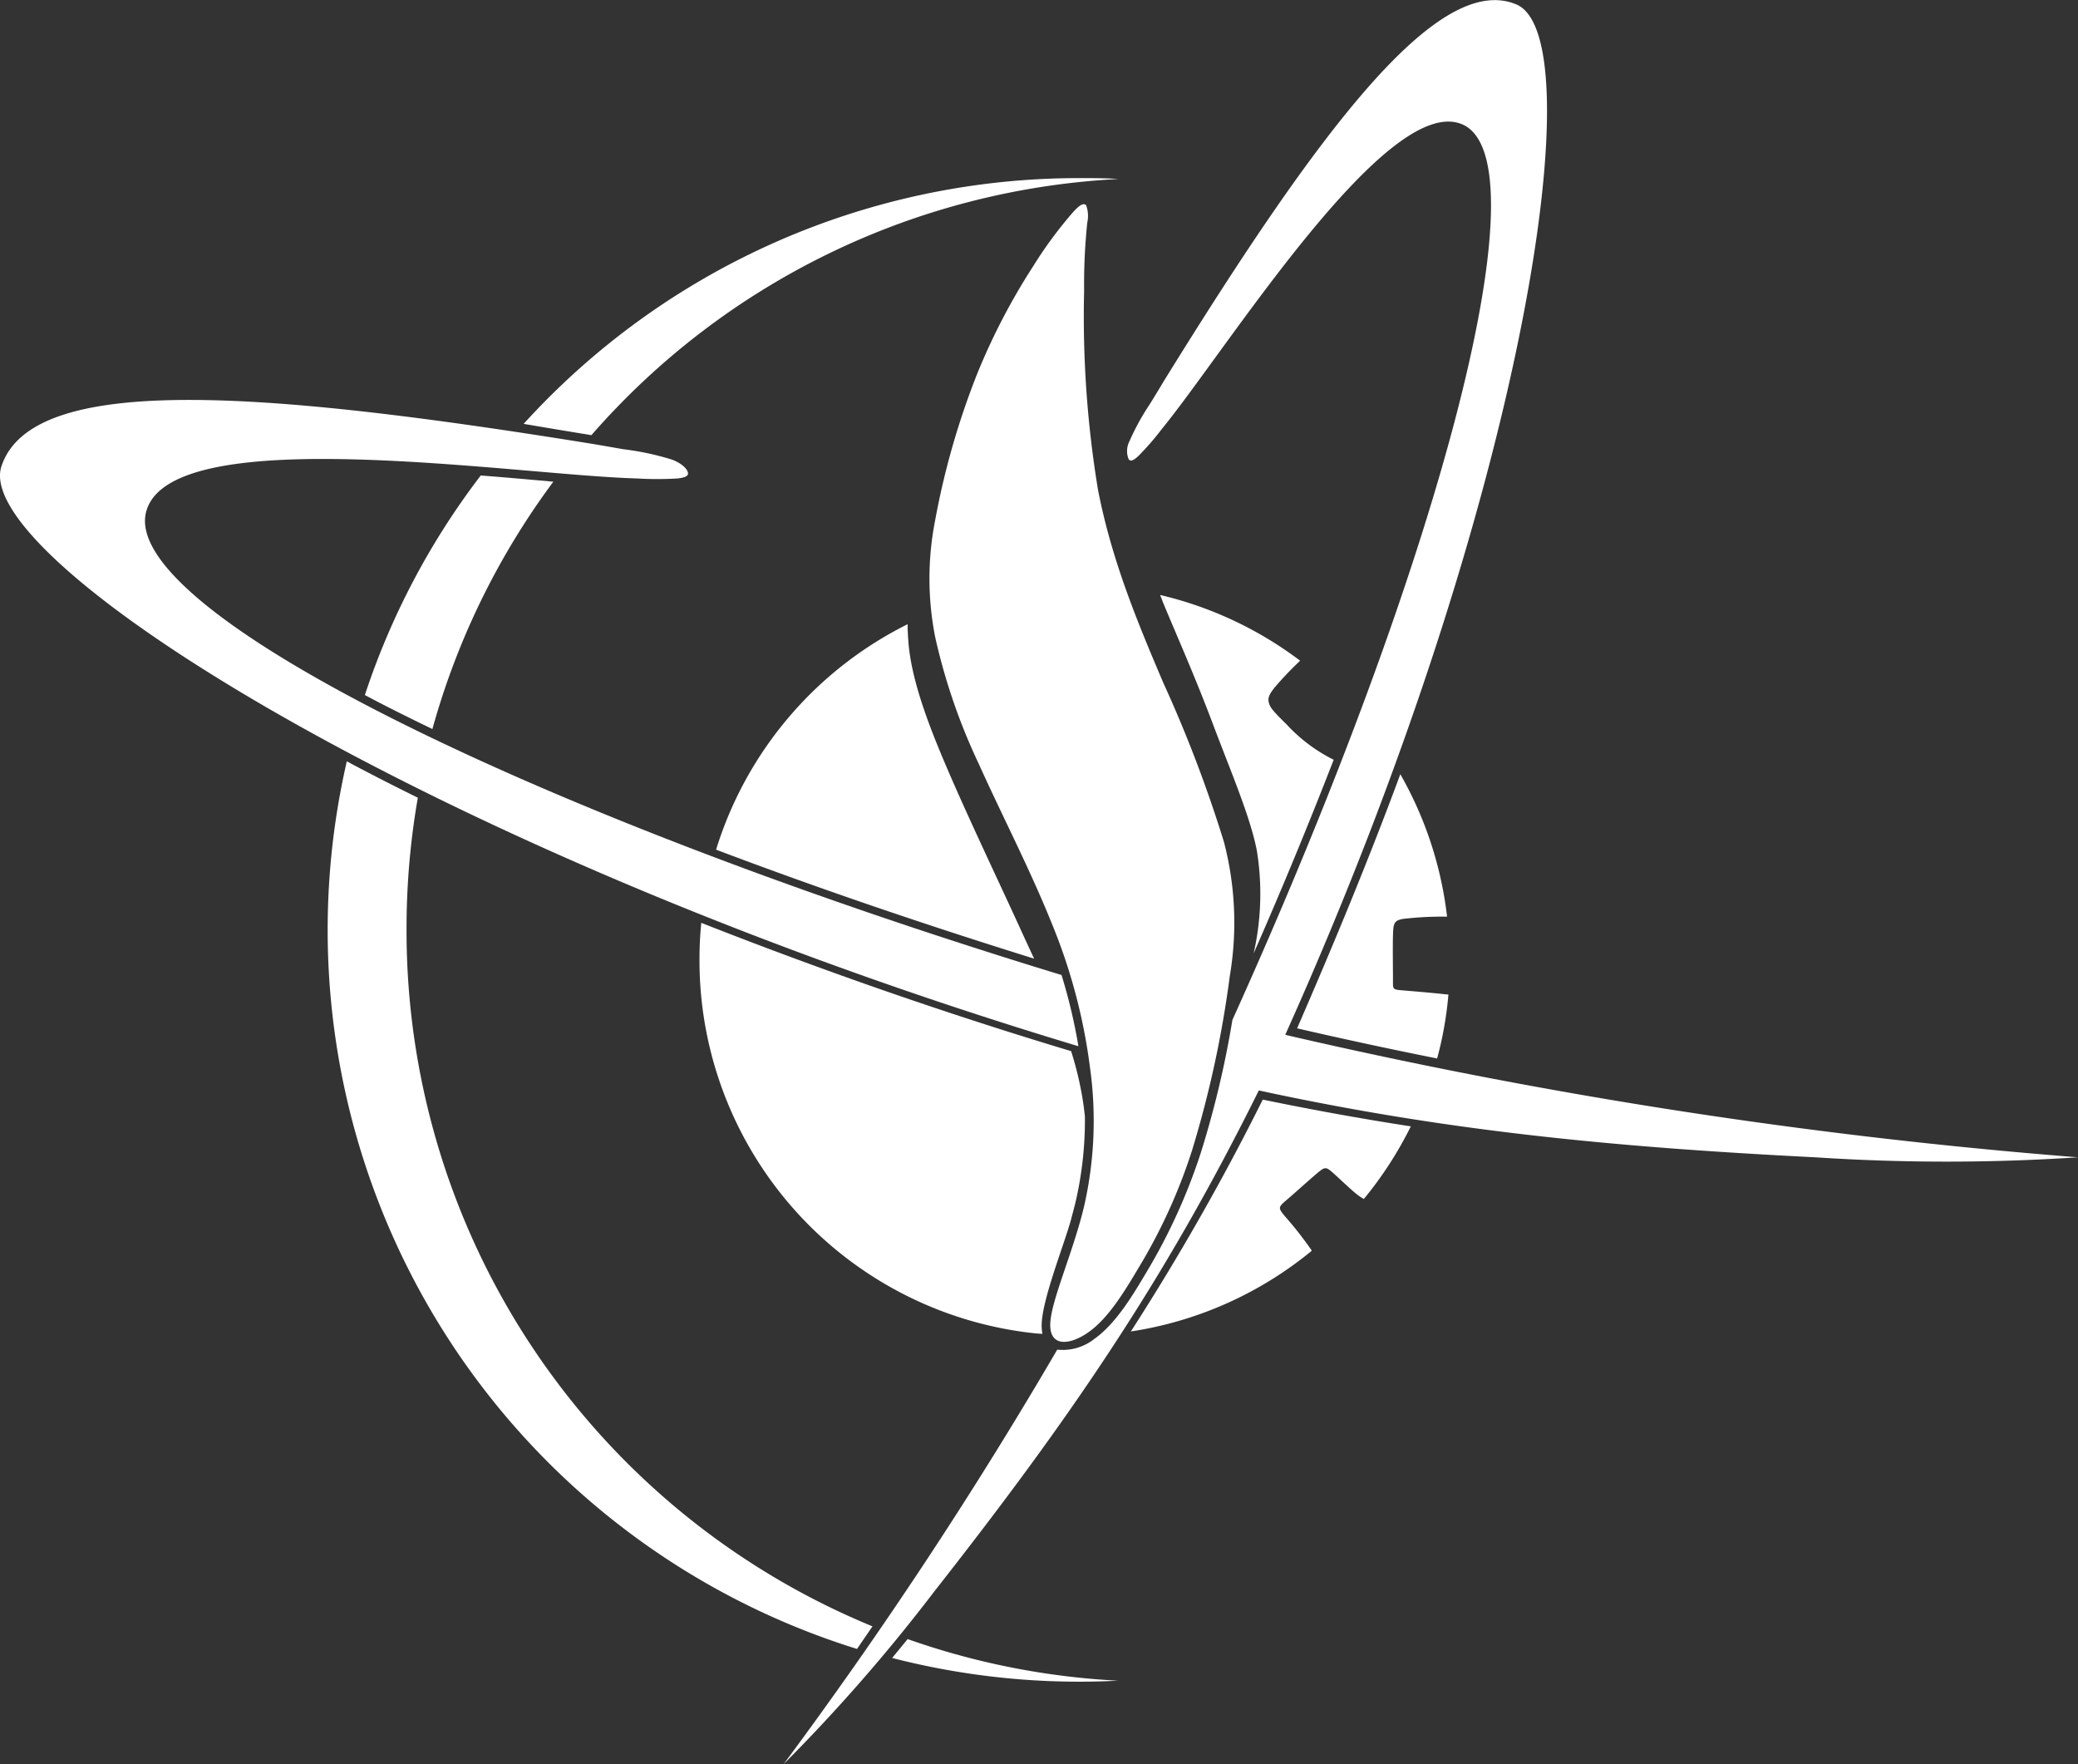
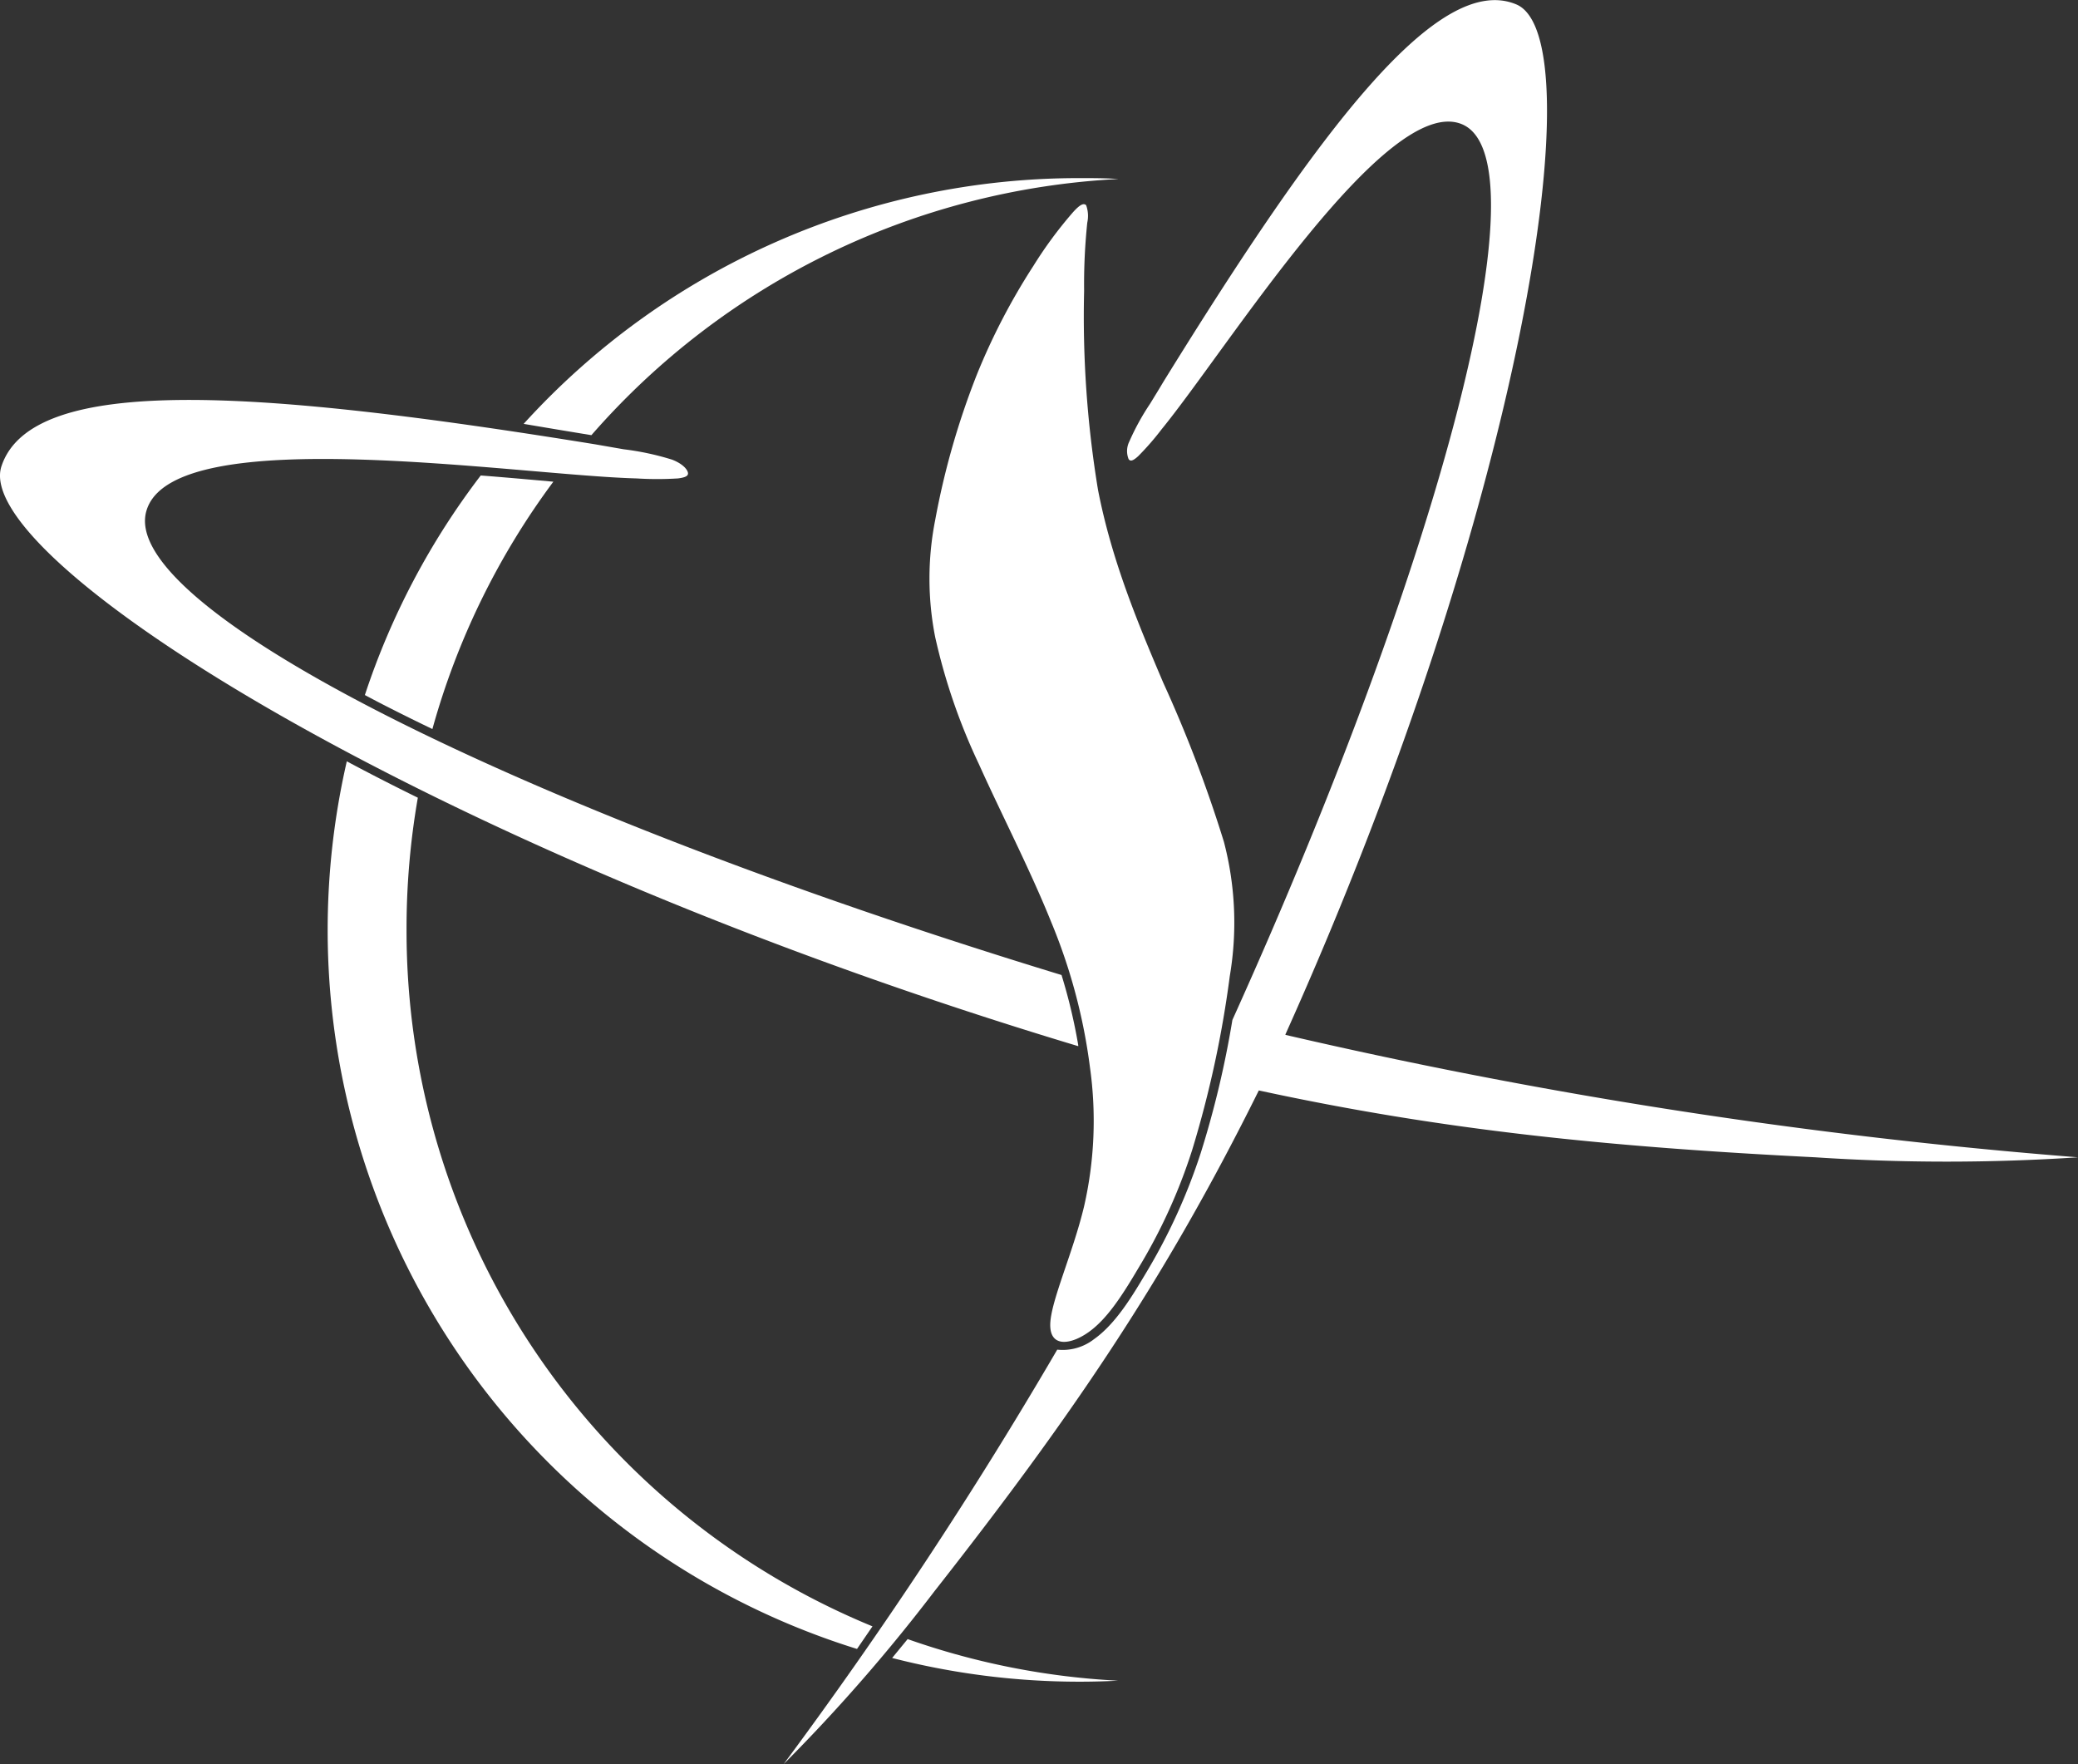
<svg xmlns="http://www.w3.org/2000/svg" viewBox="0 0 184.01 156.2">
  <rect x="0" y="0" width="184.01" height="156.2" fill="#333333" stroke="none" />
  <defs>
    <style>.cls-1{fill:#fff;fill-rule:evenodd;}</style>
  </defs>
  <g id="Layer_2" data-name="Layer 2">
    <g id="Layer_1-2" data-name="Layer 1">
-       <path class="cls-1" d="M91.8,118.07A33.21,33.21,0,0,1,61.94,85a32.65,32.65,0,0,1,.16-3.29C73,86,84,89.81,94.85,93.07a30,30,0,0,1,1,4.14c.09.53.16,1.08.22,1.64a32.07,32.07,0,0,1-.87,7.76c-.13.51-.26,1-.4,1.52-.67,2.34-2.53,7-2.56,9.18a3.74,3.74,0,0,0,.07.79Zm33.13-18.34a33.38,33.38,0,0,1-4.16,6.43,4.52,4.52,0,0,1-.59-.39c-.67-.53-1.68-1.53-2.23-2s-.64-.46-1.35.14-2,1.77-2.72,2.38-.69.69-.09,1.41a32.44,32.44,0,0,1,2.35,3l0,.06a33,33,0,0,1-16,7.13,214.82,214.82,0,0,0,11.68-20.53C116.22,98.27,120.58,99.06,124.93,99.73ZM124,68.55a33.1,33.1,0,0,1,4.14,12.61l-.58,0a29.72,29.72,0,0,0-3.31.2c-.82.14-.87.41-.9,1.48s0,2.92,0,3.85-.07.92.88,1,2.87.24,3.86.36l.17,0a32,32,0,0,1-1,5.67q-6.21-1.24-12.4-2.67C118,83.83,121.15,76.26,124,68.55ZM102.73,52.68a33.15,33.15,0,0,1,12.4,5.82,29.64,29.64,0,0,0-2.25,2.36c-.57.71-.62,1-.51,1.4s.39.73,1.55,1.87a14.39,14.39,0,0,0,4.18,3.14q-3.36,8.66-7.09,17.15a23.89,23.89,0,0,0,.29-9.08c-.57-3-2.33-7.07-3.94-11.35s-3.49-8.48-4.41-10.74C102.87,53,102.79,52.86,102.73,52.68ZM91.57,84.88,90.7,83C88,77.05,84.11,69.07,82.24,64s-1.79-7.16-1.87-8.35a3.71,3.71,0,0,0,0-.38A33.27,33.27,0,0,0,63.41,75.23C72.68,78.74,82.1,81.93,91.57,84.88Z" />
      <path class="cls-1" d="M80.35,145.12A66.13,66.13,0,0,0,99,148.81c-1.14.06-2.29.09-3.44.09A66.59,66.59,0,0,1,79,146.8l1.38-1.68M37,70.63a67.34,67.34,0,0,0-1,11.7A66.58,66.58,0,0,0,77.26,144l-1.37,2A66.66,66.66,0,0,1,30.71,67.41Q33.8,69.06,37,70.63ZM49,42.65a66.42,66.42,0,0,0-10.71,21.9c-1.23-.59-2.45-1.19-3.67-1.81-.5-.25-1.3-.66-2.31-1.2A66,66,0,0,1,42.57,42.1c1.7.13,3.4.28,5.1.43ZM95.6,15.77c1.15,0,2.3,0,3.44.08A66.44,66.44,0,0,0,52.37,38.53q-3-.49-6-1A66.39,66.39,0,0,1,95.6,15.77Z" />
      <path class="cls-1" d="M113.83,91.58C135.07,44.32,141.2,3.29,134.27.39S116.8,11.51,103,33.84c-.39.66-.8,1.32-1.16,1.91A21.57,21.57,0,0,0,100,39.1a1.9,1.9,0,0,0-.06,1.55c.16.23.4.15.85-.26A24.12,24.12,0,0,0,102.87,38c5.84-7.15,19.93-29.77,26.59-27,7.39,3.09-1.69,38.09-20.33,79.31a85.25,85.25,0,0,1-2.8,11.77,51.48,51.48,0,0,1-4.83,10.6c-1.19,2-2.68,4.52-4.62,5.89a4.52,4.52,0,0,1-3.26.93A398.71,398.71,0,0,1,69.39,156.2a153.32,153.32,0,0,0,13.32-15.26c12-15.28,20.38-27.47,28.76-44.39,16.3,3.53,31,5,49.28,5.92a177,177,0,0,0,23.26,0,475,475,0,0,1-70.18-10.84m-18.35,1C38,75.35-2.6,49.52.13,41.28s22.79-6.76,52.57-1.94l2.53.44a24.18,24.18,0,0,1,4.29.92c.9.35,1.31.82,1.39,1.12s-.17.45-.87.54a29.4,29.4,0,0,1-3.68,0C45.78,42.08,15.57,37.25,13,45.12,10.14,53.68,45.74,71.6,94,86.33A48.46,48.46,0,0,1,95.48,92.54Z" />
      <path class="cls-1" d="M95,18.81a36.78,36.78,0,0,0-3.49,4.73,57.06,57.06,0,0,0-5,9.61,69.09,69.09,0,0,0-3.7,12.91,26.75,26.75,0,0,0,0,10.34,53.27,53.27,0,0,0,3.87,11.25c1.94,4.32,4.55,9.37,6.41,14a50,50,0,0,1,3.43,12.87A34,34,0,0,1,96,106.8C95,111,93,115.3,93,117.32s1.84,1.74,3.41.62,2.87-3.07,4.39-5.65a48.72,48.72,0,0,0,4.76-10.44,94.61,94.61,0,0,0,3.34-15.43,28.25,28.25,0,0,0-.52-11.88A117.1,117.1,0,0,0,103,60.43c-2.21-5.2-4.54-10.73-5.77-17.06A94.28,94.28,0,0,1,96,25.77a52.89,52.89,0,0,1,.28-6.06,2.79,2.79,0,0,0-.1-1.54C96,18,95.72,18,95,18.81" />
    </g>
  </g>
</svg>